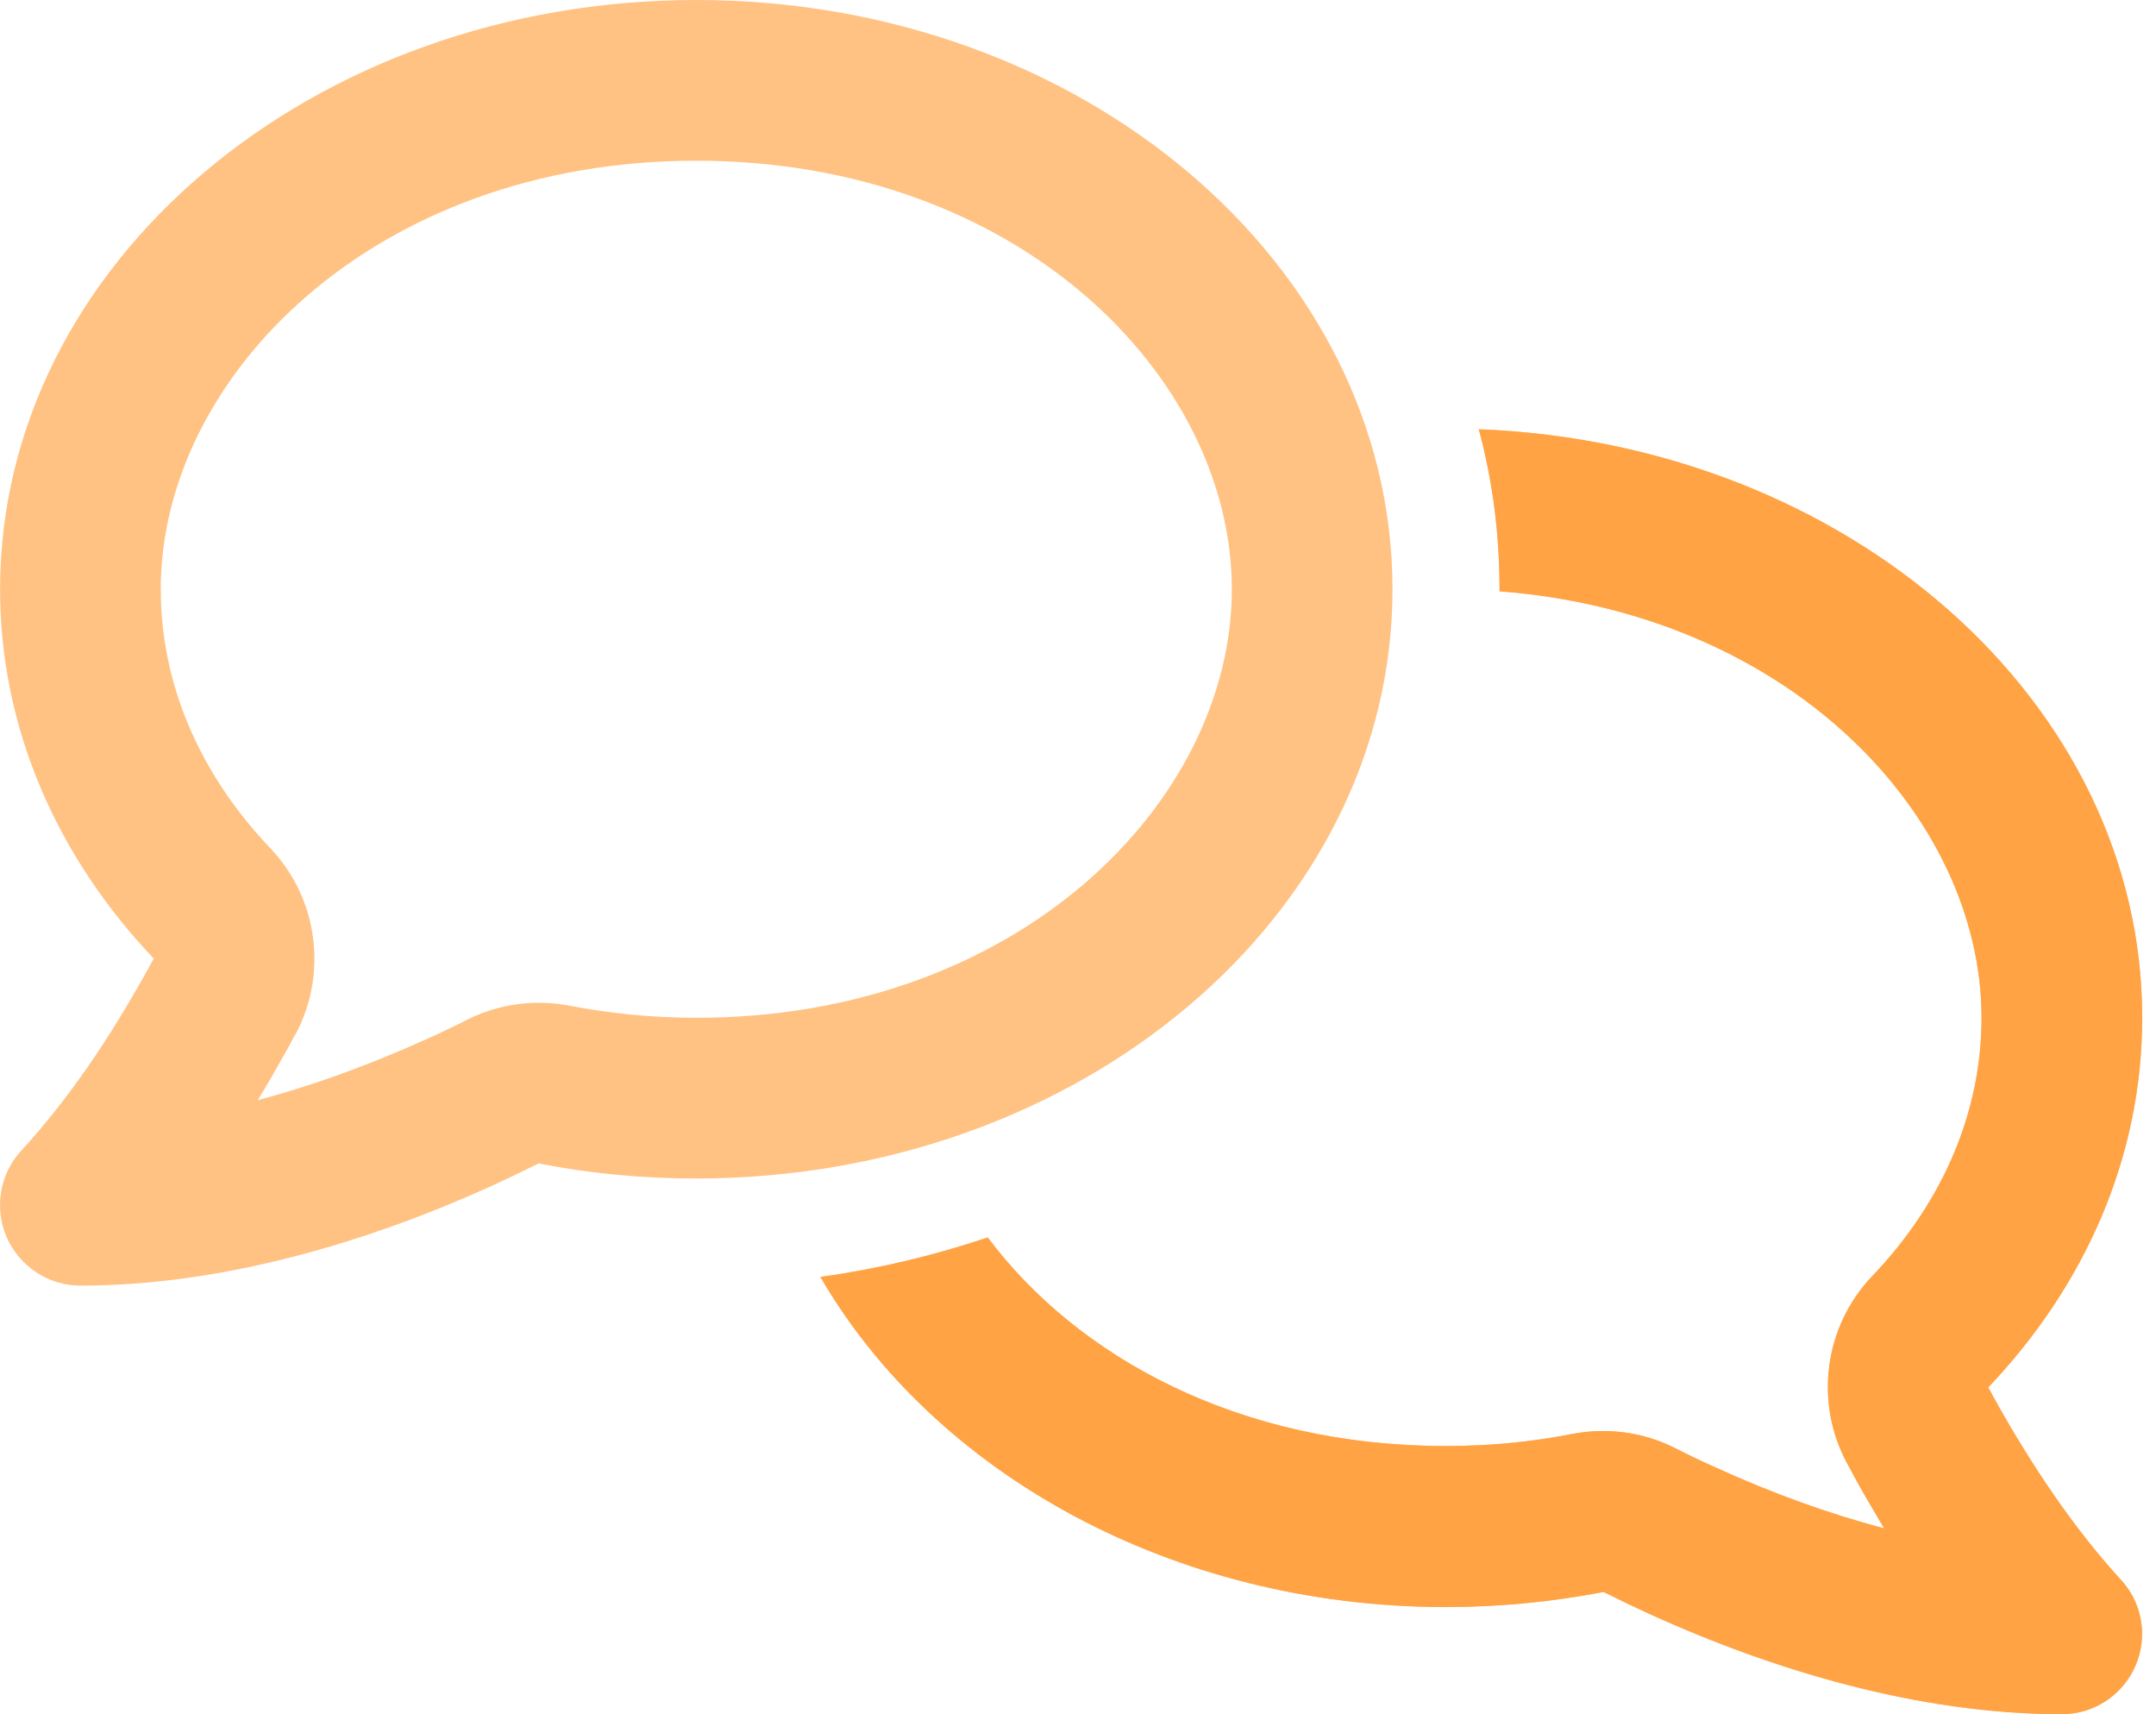
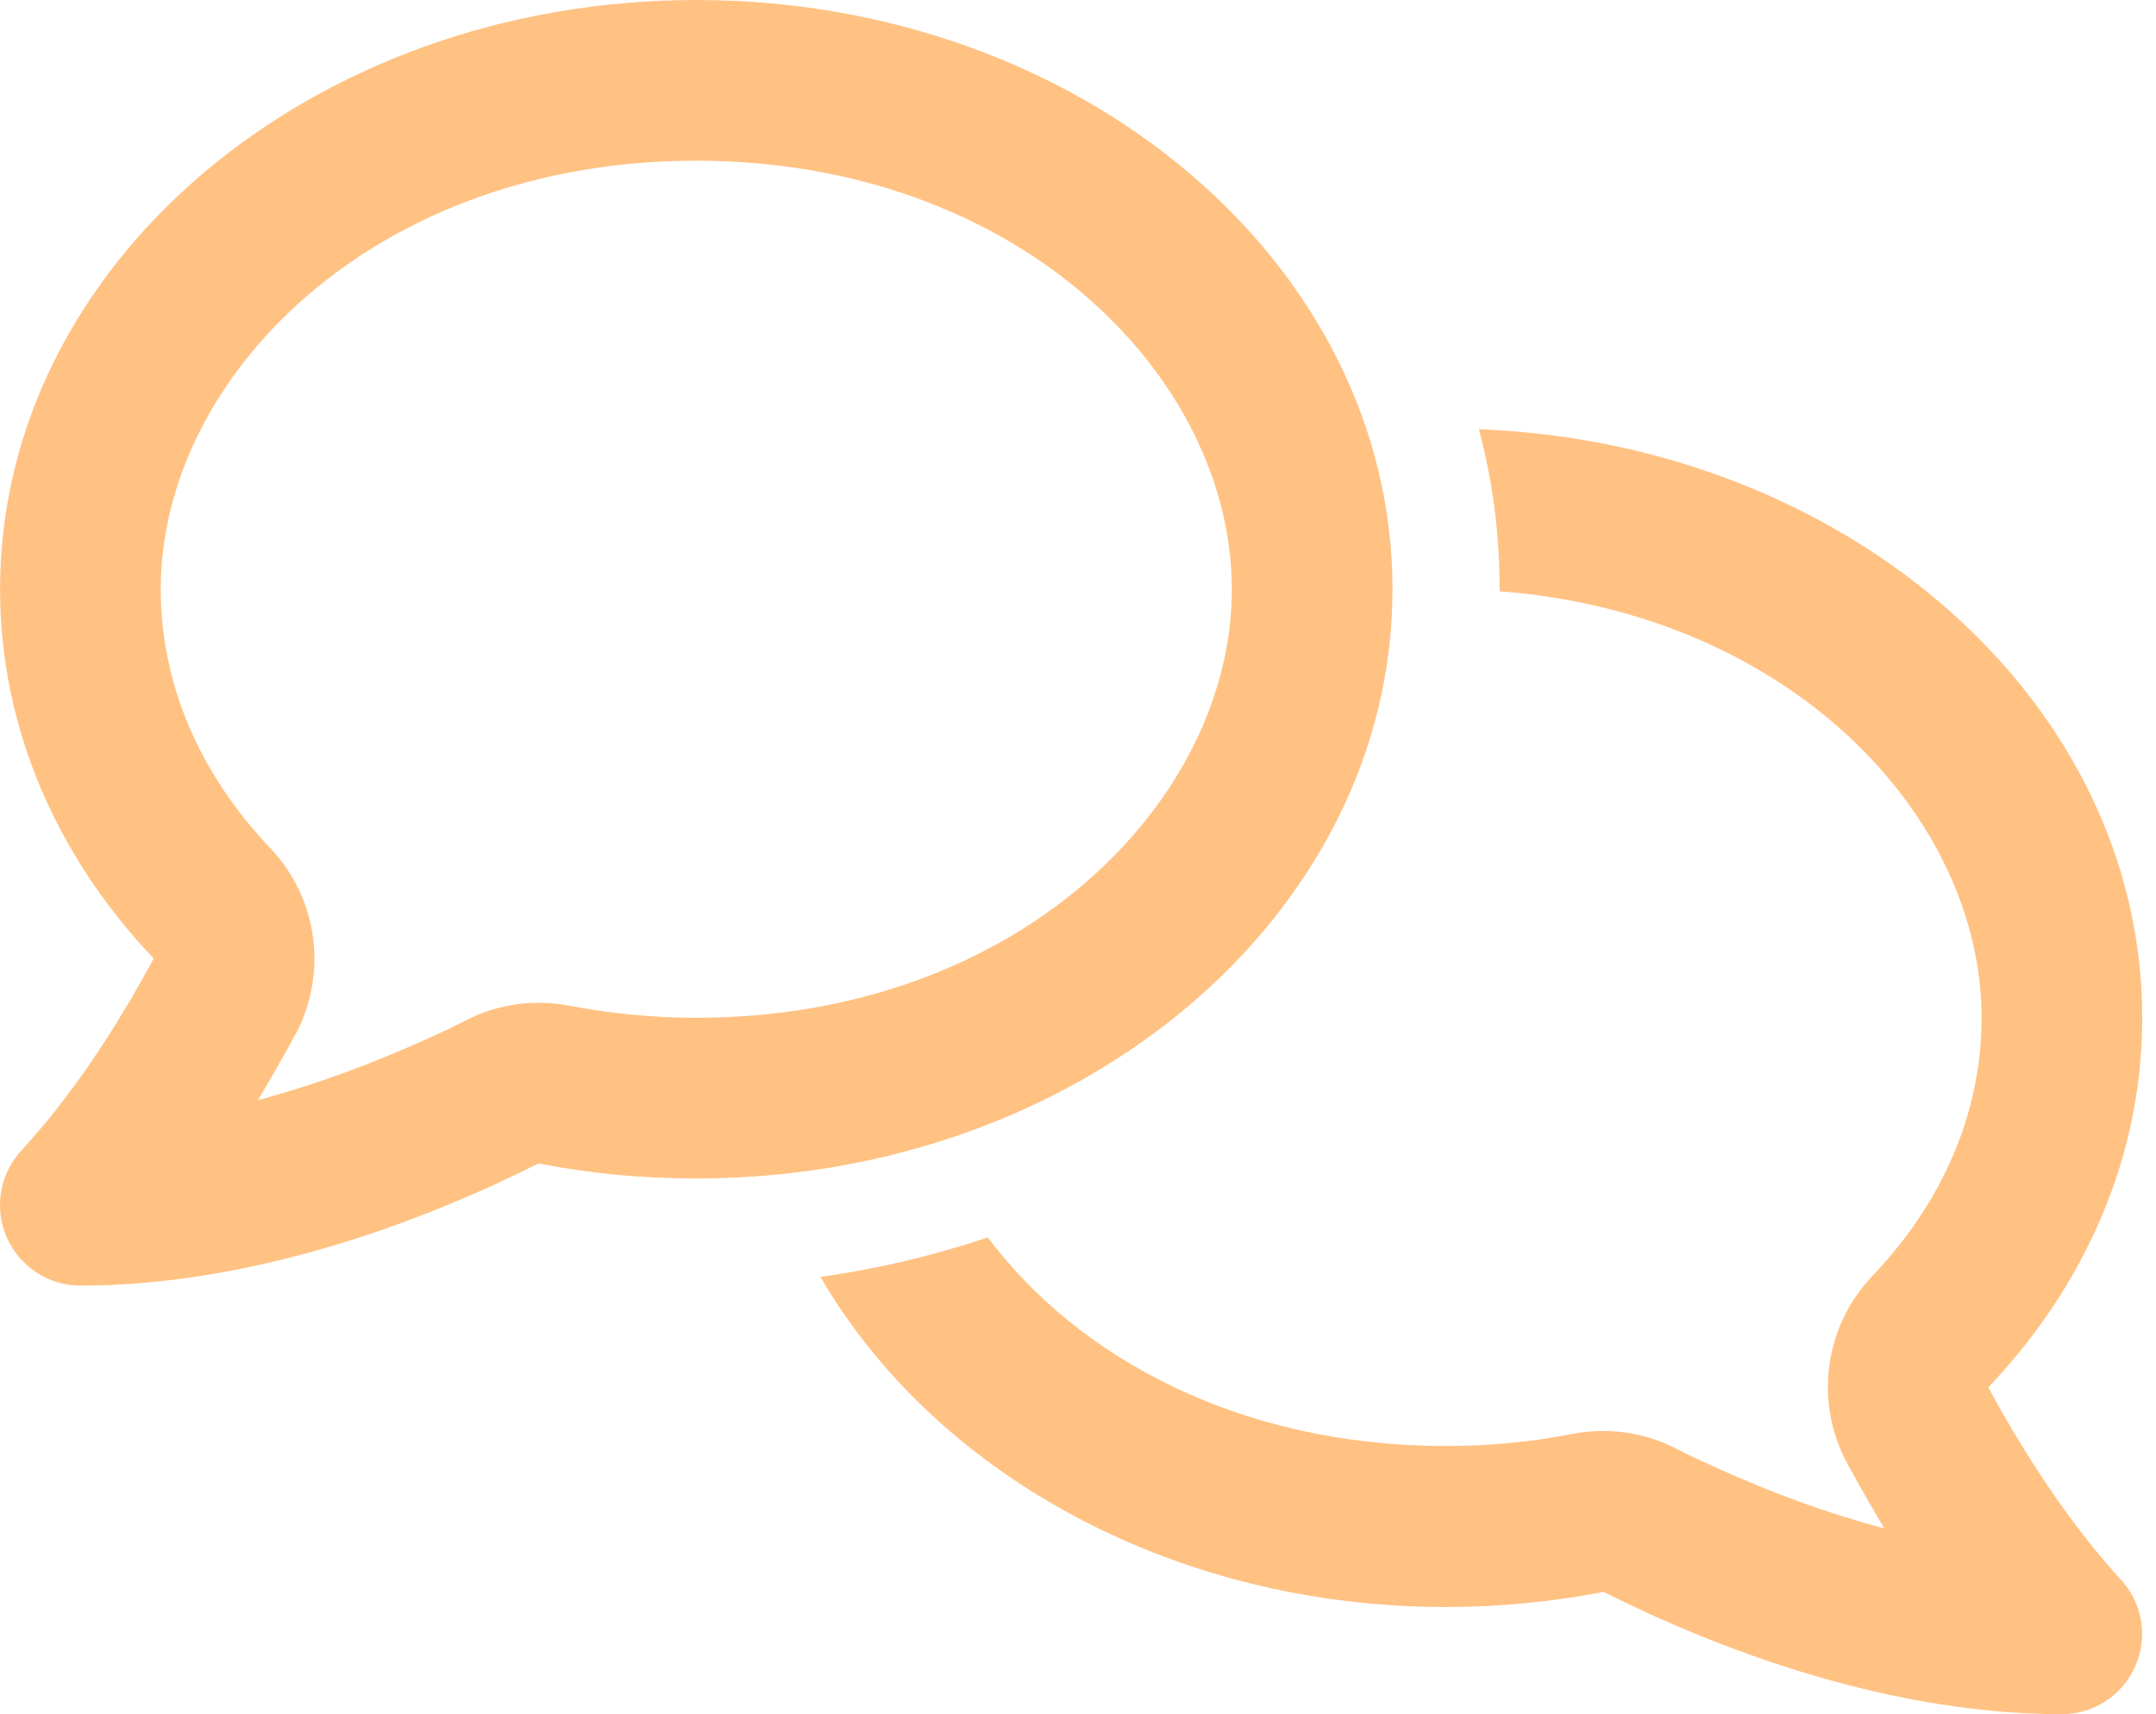
<svg xmlns="http://www.w3.org/2000/svg" width="117" height="93" viewBox="0 0 117 93" fill="none">
-   <path d="M16.025 56.145C17.805 52.821 17.26 48.734 14.662 46.01C10.793 41.941 8.723 37.055 8.723 31.969C8.723 20.435 20.311 8.719 37.785 8.719C55.259 8.719 66.848 20.435 66.848 31.969C66.848 43.503 55.259 55.219 37.785 55.219C35.406 55.219 33.099 54.983 30.919 54.565C29.03 54.202 27.068 54.456 25.343 55.328C24.598 55.709 23.835 56.072 23.054 56.418C20.148 57.725 17.078 58.87 13.99 59.687C14.499 58.852 14.971 58.034 15.425 57.217C15.625 56.872 15.825 56.508 16.006 56.145H16.025ZM37.785 63.938C58.656 63.938 75.567 49.624 75.567 31.969C75.567 14.313 58.656 0 37.785 0C16.915 0 0.004 14.313 0.004 31.969C0.004 39.561 3.128 46.518 8.341 52.004C8.178 52.312 7.996 52.639 7.833 52.93C5.962 56.272 3.782 59.56 1.185 62.394C-0.014 63.665 -0.323 65.518 0.349 67.098C1.058 68.715 2.62 69.75 4.363 69.75C12.174 69.75 20.075 67.334 26.651 64.355C27.523 63.956 28.394 63.538 29.23 63.12C31.973 63.665 34.843 63.938 37.785 63.938ZM78.473 87.188C81.415 87.188 84.267 86.897 87.028 86.37C87.864 86.788 88.735 87.206 89.607 87.605C96.183 90.584 104.084 93 111.895 93C113.638 93 115.2 91.965 115.891 90.366C116.581 88.768 116.254 86.915 115.055 85.662C112.476 82.828 110.296 79.54 108.407 76.198C108.244 75.889 108.062 75.581 107.899 75.272C113.13 69.768 116.254 62.811 116.254 55.219C116.254 38.072 100.288 24.067 80.253 23.286C80.998 26.047 81.379 28.953 81.379 31.969V32.078C97.218 33.295 107.535 44.339 107.535 55.219C107.535 60.305 105.465 65.191 101.596 69.241C98.998 71.966 98.453 76.071 100.233 79.377C100.433 79.74 100.633 80.103 100.815 80.449C101.269 81.266 101.759 82.083 102.25 82.919C99.162 82.102 96.092 80.975 93.186 79.649C92.405 79.304 91.642 78.941 90.897 78.56C89.171 77.688 87.21 77.433 85.321 77.797C83.123 78.233 80.816 78.451 78.455 78.451C67.247 78.451 58.474 73.637 53.606 67.134C50.7 68.115 47.648 68.842 44.524 69.278C50.682 79.885 63.578 87.188 78.473 87.188Z" fill="#FFC283" />
-   <path d="M78.468 87.19C81.411 87.19 84.263 86.9 87.023 86.373C87.859 86.791 88.731 87.208 89.603 87.608C96.178 90.587 104.079 93.003 111.89 93.003C113.634 93.003 115.196 91.967 115.886 90.369C116.576 88.77 116.249 86.918 115.051 85.665C112.471 82.831 110.292 79.543 108.403 76.201C108.239 75.892 108.057 75.583 107.894 75.275C113.125 69.771 116.249 62.814 116.249 55.221C116.249 38.075 100.283 24.07 80.248 23.289C80.993 26.05 81.374 28.956 81.374 31.971V32.081C97.213 33.297 107.531 44.341 107.531 55.221C107.531 60.307 105.46 65.194 101.591 69.244C98.994 71.969 98.449 76.074 100.229 79.38C100.429 79.743 100.628 80.106 100.81 80.451C101.264 81.269 101.755 82.086 102.245 82.922C99.157 82.104 96.087 80.978 93.181 79.652C92.4 79.307 91.637 78.944 90.892 78.562C89.167 77.69 87.205 77.436 85.316 77.799C83.118 78.235 80.811 78.453 78.45 78.453C67.243 78.453 58.469 73.64 53.602 67.137C50.695 68.118 47.644 68.844 44.52 69.281C50.677 79.888 63.574 87.19 78.468 87.19Z" fill="#FFA344" />
+   <path d="M16.025 56.145C17.805 52.821 17.26 48.734 14.662 46.01C10.793 41.941 8.723 37.055 8.723 31.969C8.723 20.435 20.311 8.719 37.785 8.719C55.259 8.719 66.848 20.435 66.848 31.969C66.848 43.503 55.259 55.219 37.785 55.219C35.406 55.219 33.099 54.983 30.919 54.565C29.03 54.202 27.068 54.456 25.343 55.328C24.598 55.709 23.835 56.072 23.054 56.418C20.148 57.725 17.078 58.87 13.99 59.687C14.499 58.852 14.971 58.034 15.425 57.217C15.625 56.872 15.825 56.508 16.006 56.145H16.025ZM37.785 63.938C58.656 63.938 75.567 49.624 75.567 31.969C75.567 14.313 58.656 0 37.785 0C16.915 0 0.004 14.313 0.004 31.969C0.004 39.561 3.128 46.518 8.341 52.004C8.178 52.312 7.996 52.639 7.833 52.93C5.962 56.272 3.782 59.56 1.185 62.394C-0.014 63.665 -0.323 65.518 0.349 67.098C1.058 68.715 2.62 69.75 4.363 69.75C12.174 69.75 20.075 67.334 26.651 64.355C27.523 63.956 28.394 63.538 29.23 63.12C31.973 63.665 34.843 63.938 37.785 63.938ZM78.473 87.188C81.415 87.188 84.267 86.897 87.028 86.37C87.864 86.788 88.735 87.206 89.607 87.605C96.183 90.584 104.084 93 111.895 93C113.638 93 115.2 91.965 115.891 90.366C116.581 88.768 116.254 86.915 115.055 85.662C112.476 82.828 110.296 79.54 108.407 76.198C108.244 75.889 108.062 75.581 107.899 75.272C113.13 69.768 116.254 62.811 116.254 55.219C116.254 38.072 100.288 24.067 80.253 23.286C80.998 26.047 81.379 28.953 81.379 31.969V32.078C97.218 33.295 107.535 44.339 107.535 55.219C107.535 60.305 105.465 65.191 101.596 69.241C98.998 71.966 98.453 76.071 100.233 79.377C101.269 81.266 101.759 82.083 102.25 82.919C99.162 82.102 96.092 80.975 93.186 79.649C92.405 79.304 91.642 78.941 90.897 78.56C89.171 77.688 87.21 77.433 85.321 77.797C83.123 78.233 80.816 78.451 78.455 78.451C67.247 78.451 58.474 73.637 53.606 67.134C50.7 68.115 47.648 68.842 44.524 69.278C50.682 79.885 63.578 87.188 78.473 87.188Z" fill="#FFC283" />
</svg>